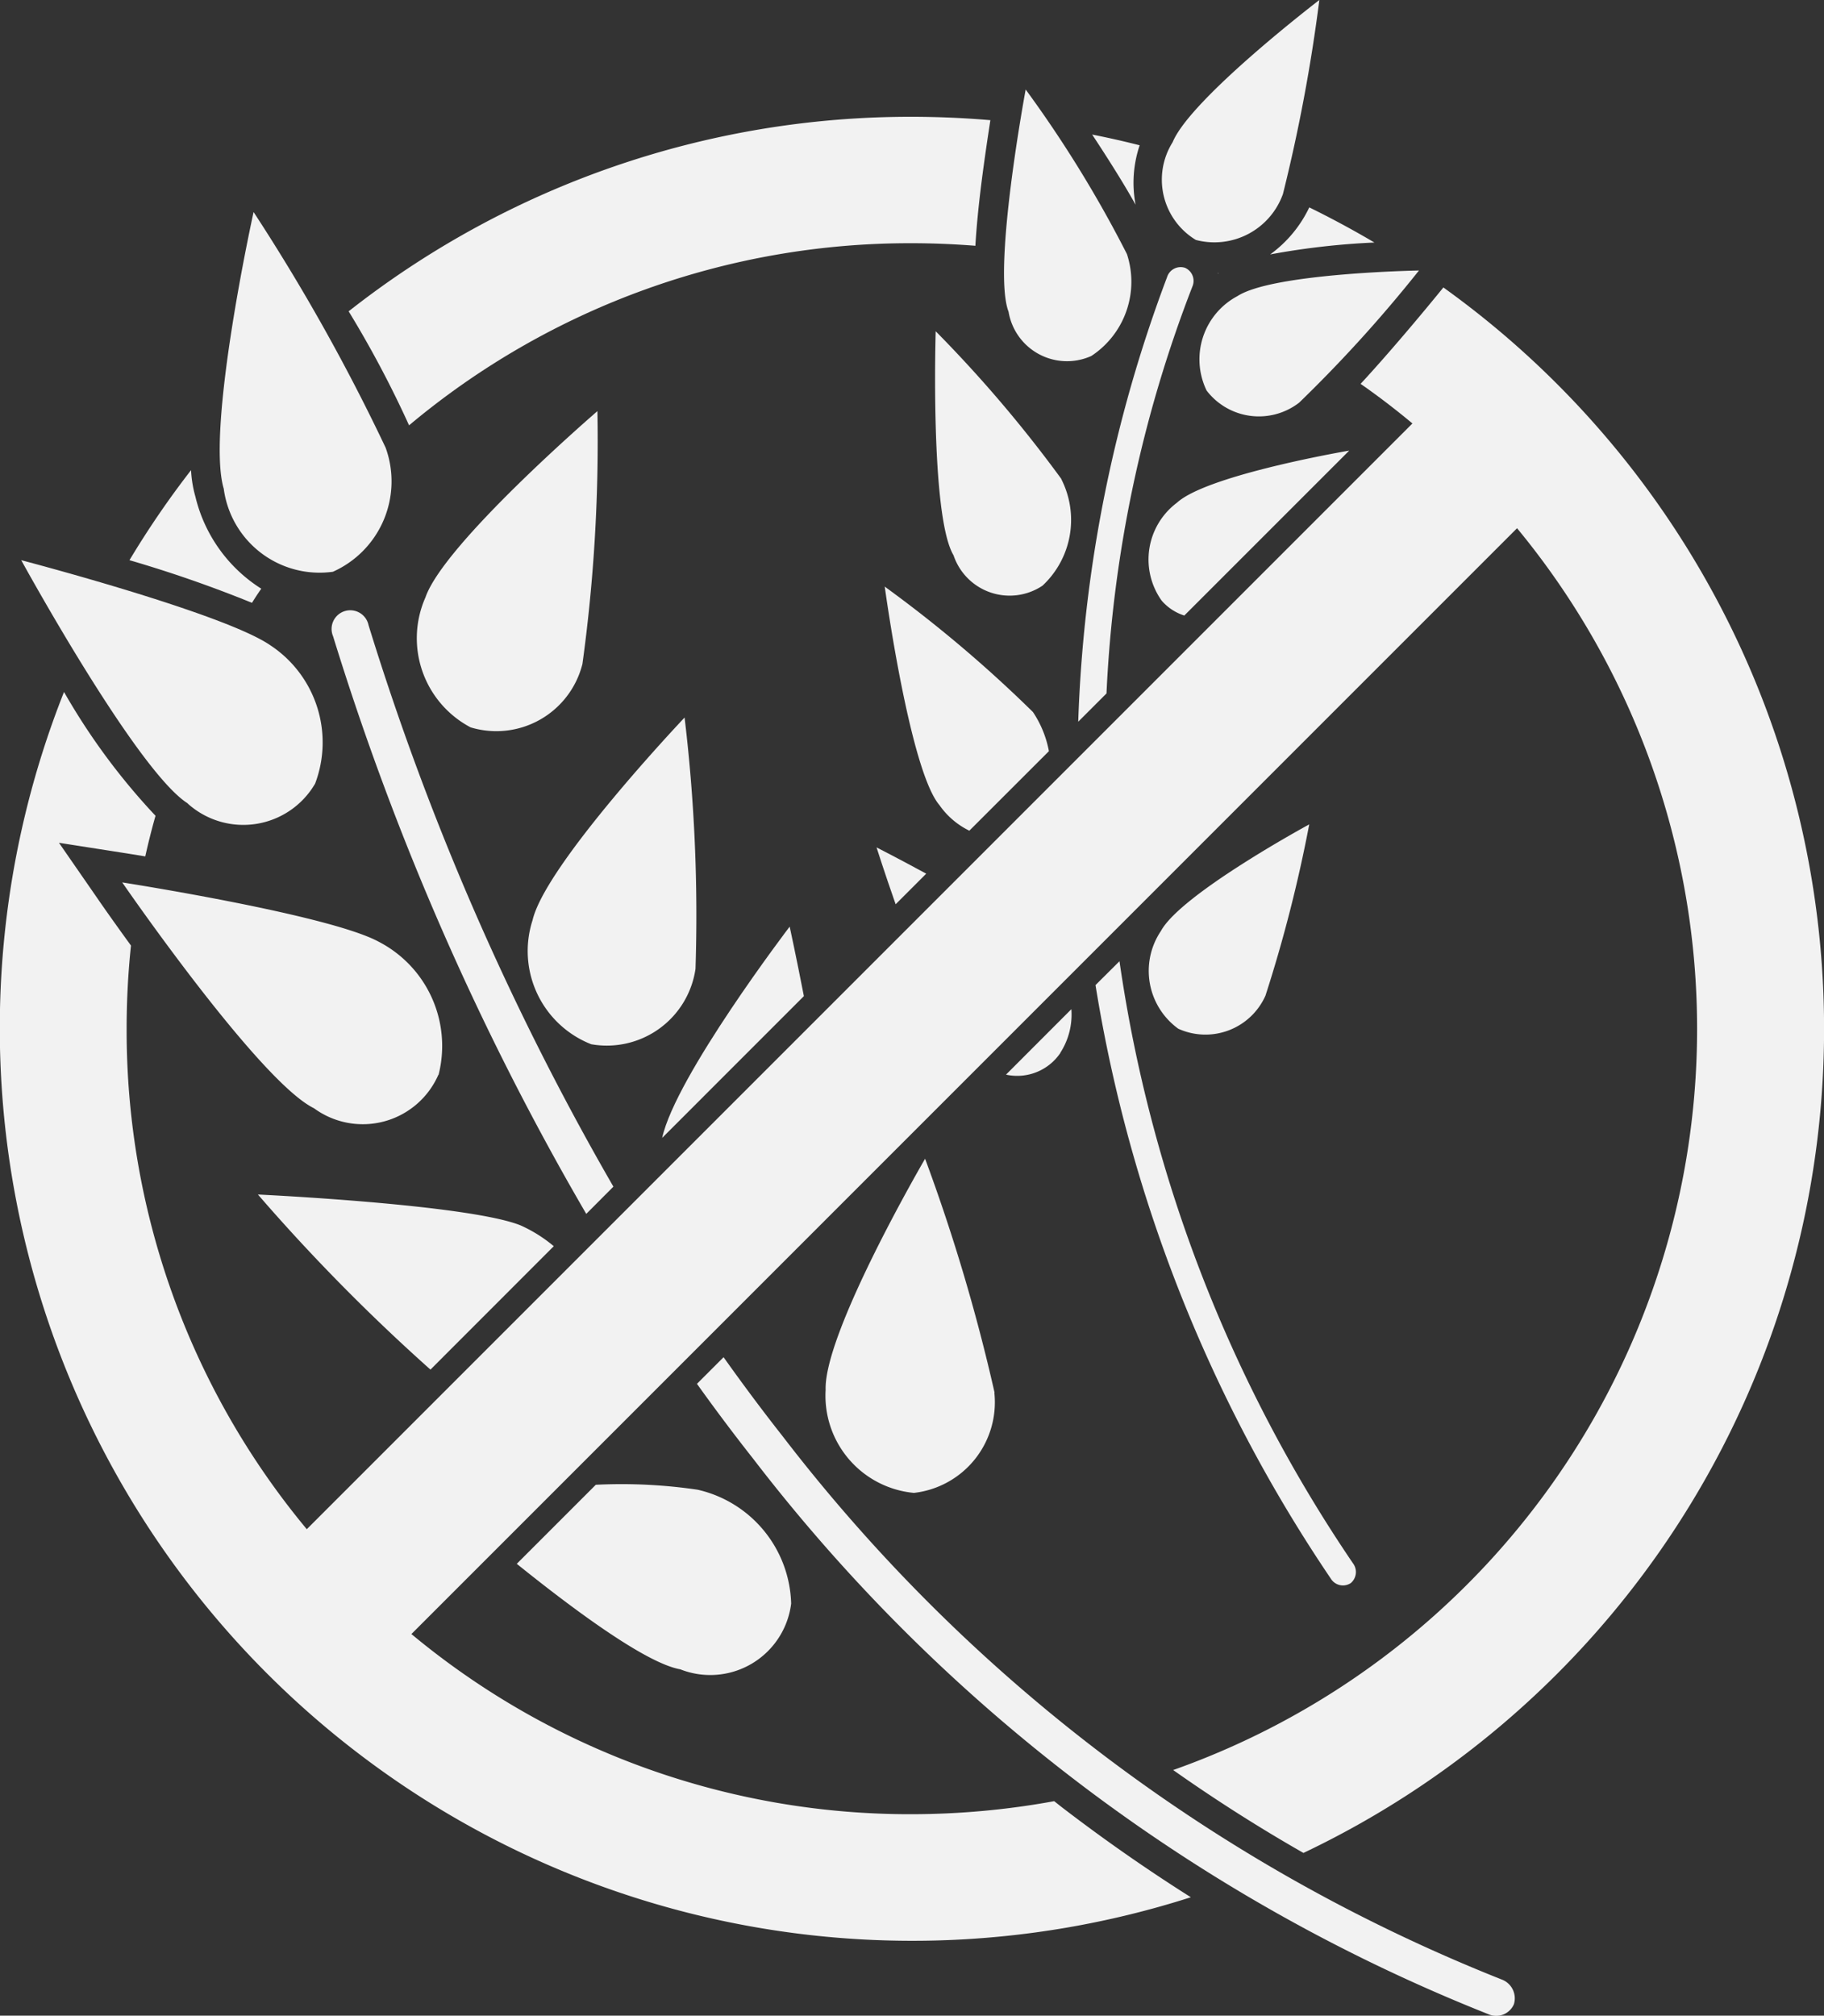
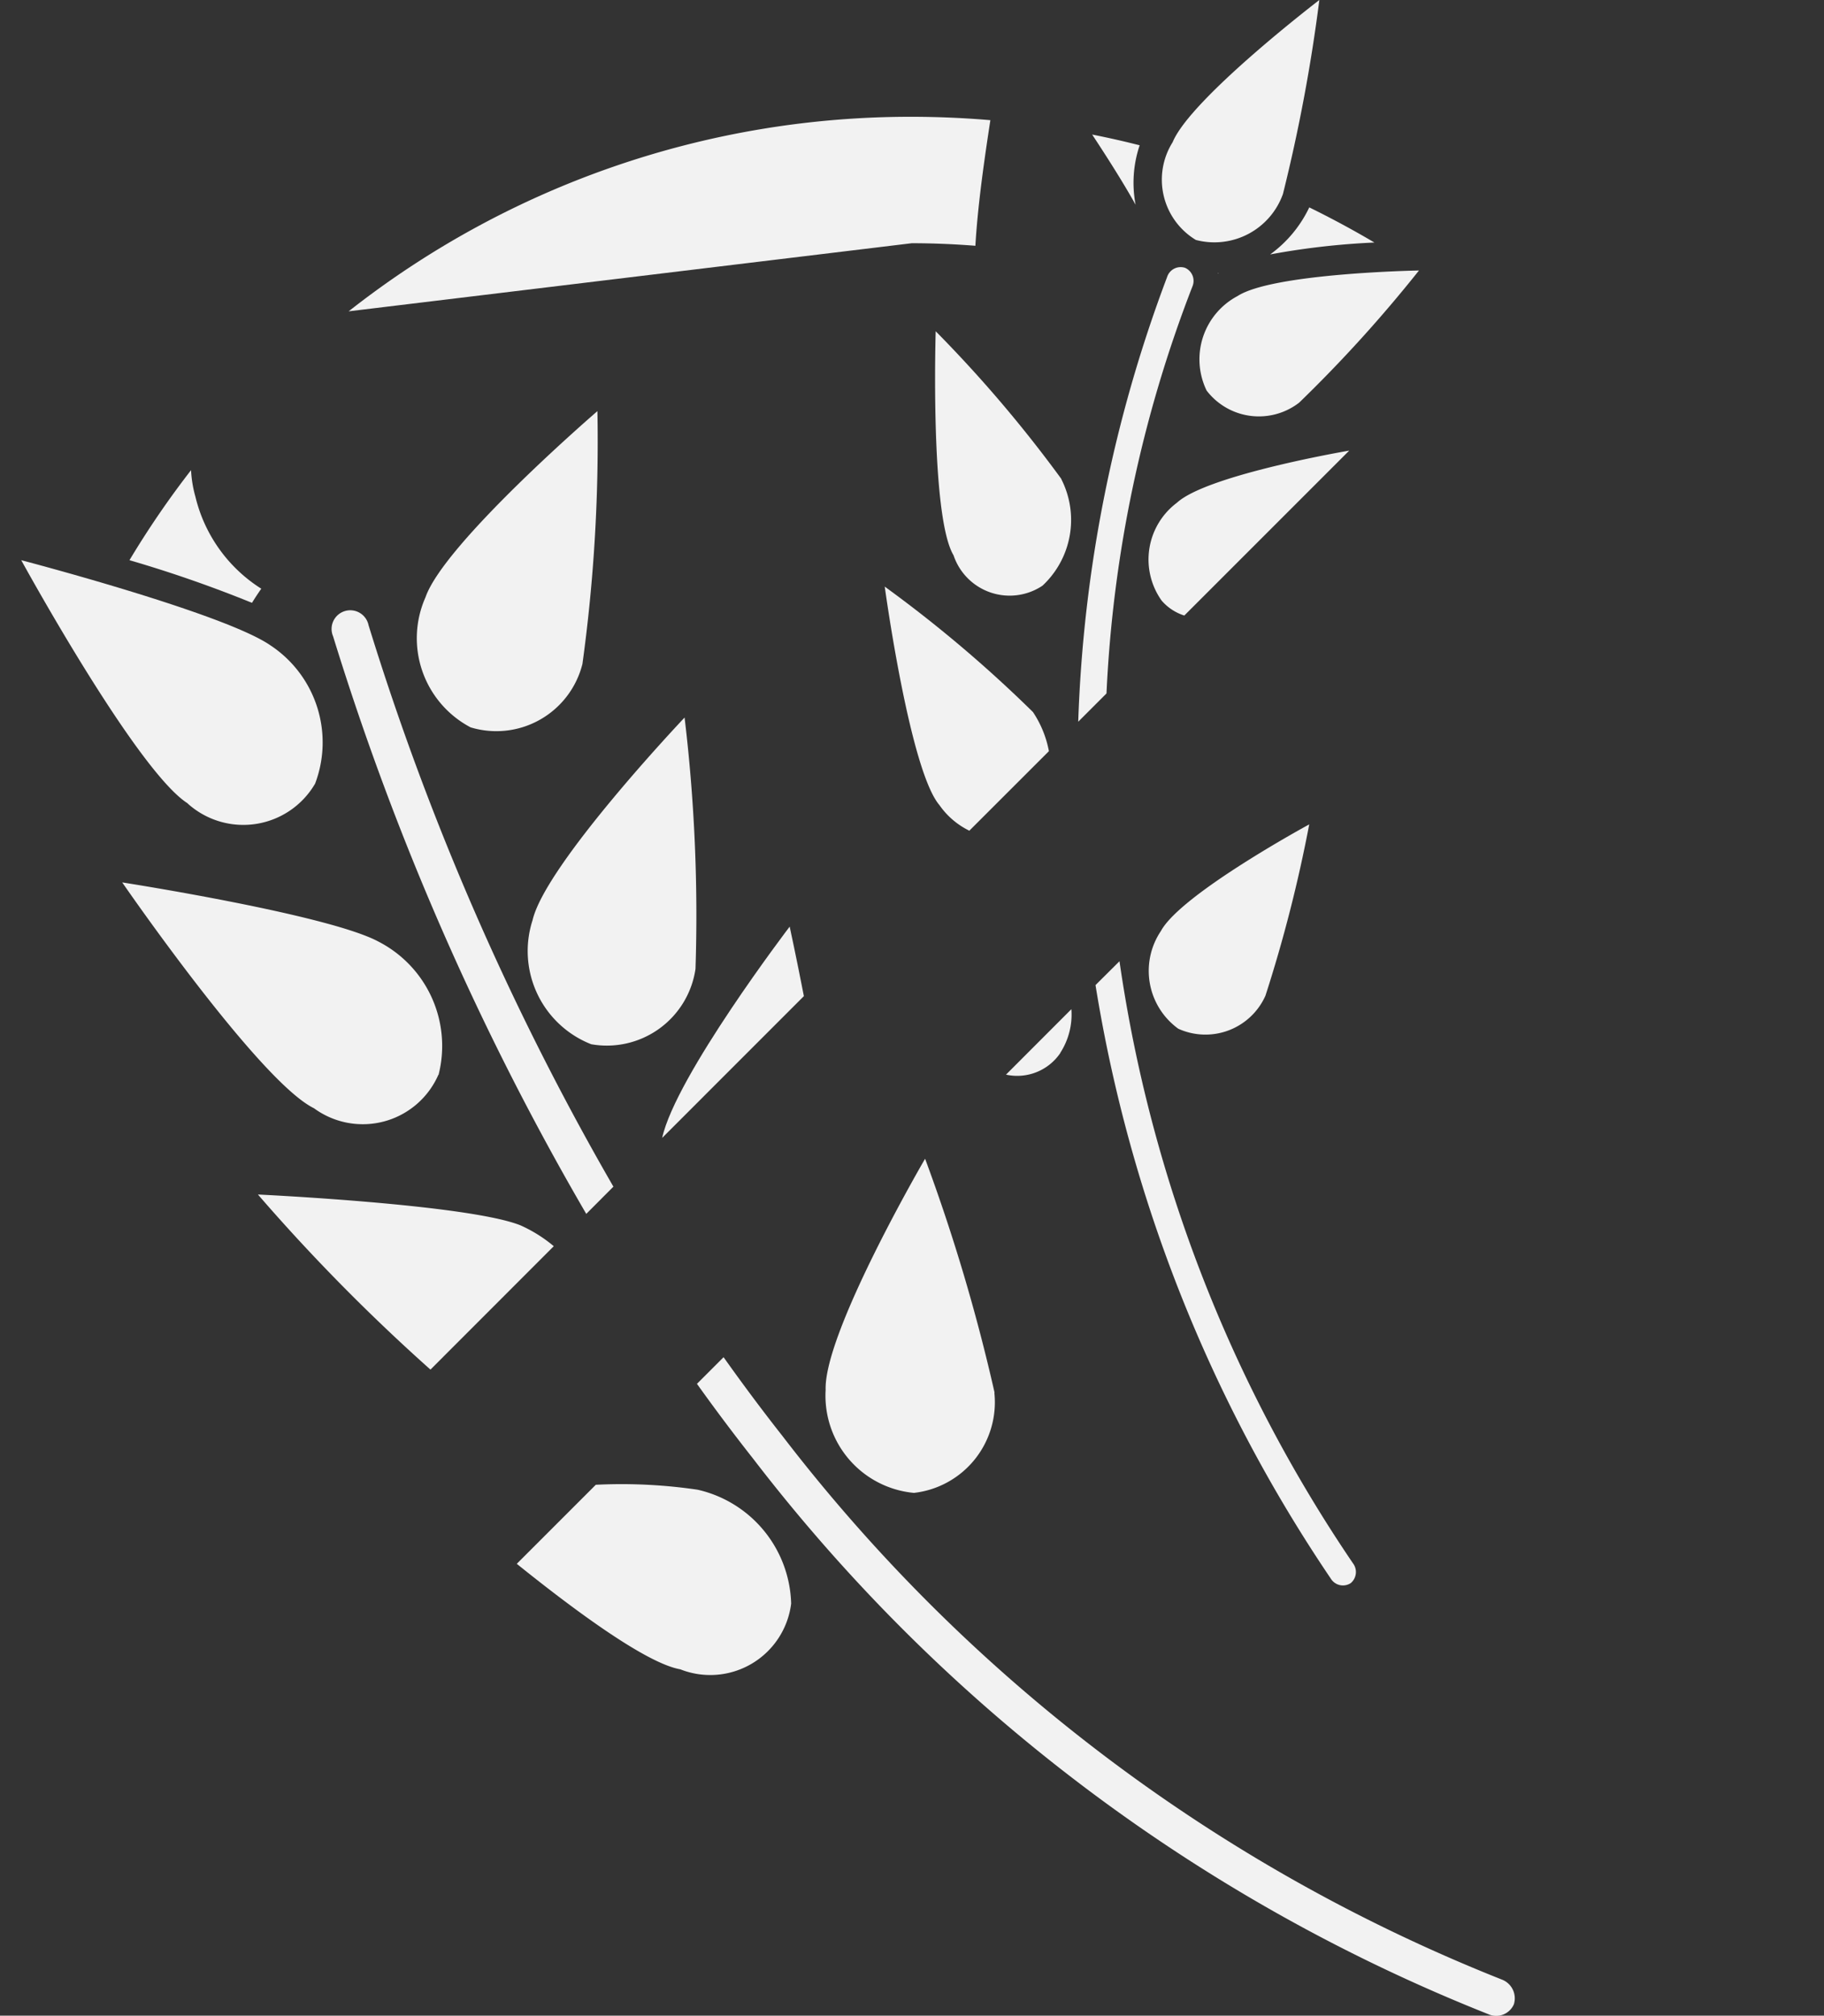
<svg xmlns="http://www.w3.org/2000/svg" width="41.999" height="46.409" viewBox="0 0 41.999 46.409">
  <rect x="0" y="0" width="41.999" height="46.409" fill="#333333" stroke="none" />
  <g id="np_no-gluten_189694_F2F2F2" transform="translate(-6.914 -2.383)">
-     <path id="Path_6009" data-name="Path 6009" d="M19.9,20.684a2.279,2.279,0,0,0,1.218-2.857A45.7,45.7,0,0,0,18.077,12.4s-1.1,4.982-.687,6.371A2.226,2.226,0,0,0,19.9,20.683Z" transform="translate(-5.324 -5.135)" fill="#f2f2f2" />
    <path id="Path_6010" data-name="Path 6010" d="M30.447,27.637a37.551,37.551,0,0,0,.346-5.828s-3.527,3.038-3.959,4.287a2.32,2.32,0,0,0,1.039,2.994,2.044,2.044,0,0,0,2.573-1.452Z" transform="translate(-10.123 -9.96)" fill="#f2f2f2" />
    <path id="Path_6011" data-name="Path 6011" d="M35.735,42.092a38.258,38.258,0,0,0-.251-5.8s-3.2,3.375-3.5,4.665a2.306,2.306,0,0,0,1.35,2.857,2.063,2.063,0,0,0,2.4-1.726Z" transform="translate(-12.807 -17.388)" fill="#f2f2f2" />
    <path id="Path_6012" data-name="Path 6012" d="M11.751,34.46A1.913,1.913,0,0,0,14.684,34a2.679,2.679,0,0,0-1.032-3.185c-1.077-.742-5.735-1.959-5.735-1.959s2.659,4.858,3.834,5.6Z" transform="translate(-0.514 -13.575)" fill="#f2f2f2" />
    <path id="Path_6013" data-name="Path 6013" d="M19.976,48.509A2.7,2.7,0,0,0,18.6,45.445c-1.15-.626-5.908-1.367-5.908-1.367s3.156,4.585,4.416,5.2a1.9,1.9,0,0,0,2.865-.773Z" transform="translate(-2.964 -21.378)" fill="#f2f2f2" />
    <path id="Path_6014" data-name="Path 6014" d="M49.822,62.52a42.486,42.486,0,0,0-1.6-5.387s-2.334,4-2.29,5.322a2.246,2.246,0,0,0,2.033,2.372,2.1,2.1,0,0,0,1.852-2.307Z" transform="translate(-20.007 -28.071)" fill="#f2f2f2" />
    <path id="Path_6015" data-name="Path 6015" d="M62.64,7.909a1.676,1.676,0,0,0,2-1.06,38.527,38.527,0,0,0,.838-4.466S62.515,4.65,62.1,5.657a1.621,1.621,0,0,0,.537,2.252Z" transform="translate(-28.185)" fill="#f2f2f2" />
    <path id="Path_6016" data-name="Path 6016" d="M64.444,15.754a1.648,1.648,0,0,0-.71,2.174,1.515,1.515,0,0,0,2.132.278,31.637,31.637,0,0,0,2.758-3.042s-3.363.059-4.18.59Z" transform="translate(-29.037 -6.553)" fill="#f2f2f2" />
-     <path id="Path_6017" data-name="Path 6017" d="M56.369,12.748a2.045,2.045,0,0,0,.82-2.345,27.541,27.541,0,0,0-2.332-3.79s-.773,4.136-.394,5.117A1.364,1.364,0,0,0,56.369,12.748Z" transform="translate(-24.326 -2.169)" fill="#f2f2f2" />
    <path id="Path_6018" data-name="Path 6018" d="M54.007,21.431a30.068,30.068,0,0,0-2.893-3.4s-.131,4.252.411,5.158a1.362,1.362,0,0,0,2.048.7,2.069,2.069,0,0,0,.434-2.452Z" transform="translate(-22.655 -8.021)" fill="#f2f2f2" />
    <path id="Path_6019" data-name="Path 6019" d="M63.892,45.28A32.8,32.8,0,0,0,64.9,41.336s-2.952,1.6-3.415,2.455a1.644,1.644,0,0,0,.4,2.25A1.513,1.513,0,0,0,63.892,45.28Z" transform="translate(-27.84 -19.972)" fill="#f2f2f2" />
    <path id="Path_6020" data-name="Path 6020" d="M29.082,44.492a62.9,62.9,0,0,1-5.638-12.928.43.43,0,1,0-.817.255,63.7,63.7,0,0,0,5.83,13.3Z" transform="translate(-8.044 -14.787)" fill="#f2f2f2" />
    <path id="Path_6021" data-name="Path 6021" d="M58.372,80.837a39.026,39.026,0,0,1-16.555-12.51c-.468-.594-.919-1.2-1.357-1.816l-.613.613q.628.879,1.3,1.732A39.9,39.9,0,0,0,58.063,81.635a.444.444,0,0,0,.594-.225.462.462,0,0,0-.286-.573Z" transform="translate(-16.885 -32.879)" fill="#f2f2f2" />
    <path id="Path_6022" data-name="Path 6022" d="M41.139,46.168s-2.625,3.443-2.935,4.863l3.263-3.264c-.177-.91-.327-1.6-.327-1.6Z" transform="translate(-16.043 -22.449)" fill="#f2f2f2" />
    <path id="Path_6023" data-name="Path 6023" d="M23.074,62.856l2.84-2.842a3.25,3.25,0,0,0-.771-.482c-1.216-.482-6.041-.708-6.041-.708a43.765,43.765,0,0,0,3.973,4.032Z" transform="translate(-6.249 -28.938)" fill="#f2f2f2" />
    <path id="Path_6024" data-name="Path 6024" d="M35.5,72.648a12.011,12.011,0,0,0-2.345-.114l-1.82,1.82c1.327,1.068,2.981,2.292,3.765,2.429a1.877,1.877,0,0,0,2.553-1.513A2.767,2.767,0,0,0,35.5,72.648Z" transform="translate(-12.522 -35.965)" fill="#f2f2f2" />
    <path id="Path_6025" data-name="Path 6025" d="M60.324,15.019a.327.327,0,0,0-.415.213,31.985,31.985,0,0,0-2.046,10.237l.651-.651a29.651,29.651,0,0,1,1.978-9.369.329.329,0,0,0-.168-.43Z" transform="translate(-26.122 -6.469)" fill="#f2f2f2" />
    <path id="Path_6026" data-name="Path 6026" d="M58.68,48.349A34.01,34.01,0,0,0,64.1,62.018a.327.327,0,0,0,.457.1.333.333,0,0,0,.049-.459A33.063,33.063,0,0,1,59.232,47.8Z" transform="translate(-26.541 -23.285)" fill="#f2f2f2" />
-     <path id="Path_6027" data-name="Path 6027" d="M48.783,43.724l.7-.7c-.643-.35-1.144-.605-1.144-.605s.179.565.44,1.31Z" transform="translate(-21.242 -20.525)" fill="#f2f2f2" />
    <path id="Path_6028" data-name="Path 6028" d="M55.7,51.072a1.626,1.626,0,0,0,.255-1.005L54.45,51.574a1.2,1.2,0,0,0,1.252-.5Z" transform="translate(-24.372 -24.448)" fill="#f2f2f2" />
    <path id="Path_6029" data-name="Path 6029" d="M50.67,35.715,52.5,33.886a2.422,2.422,0,0,0-.367-.9,30.062,30.062,0,0,0-3.413-2.888s.575,4.231,1.26,5.031a1.8,1.8,0,0,0,.691.59Z" transform="translate(-21.434 -14.208)" fill="#f2f2f2" />
    <path id="Path_6030" data-name="Path 6030" d="M62,27.475l3.8-3.8c-.44.076-3.314.6-3.967,1.2a1.633,1.633,0,0,0-.352,2.254,1.148,1.148,0,0,0,.52.343Z" transform="translate(-27.819 -10.917)" fill="#f2f2f2" />
    <path id="Path_6031" data-name="Path 6031" d="M59.627,8.988c-.362-.093-.727-.175-1.1-.249.346.525.718,1.11,1,1.616a2.7,2.7,0,0,1,.093-1.367Z" transform="translate(-26.465 -3.258)" fill="#f2f2f2" />
    <path id="Path_6032" data-name="Path 6032" d="M64.465,15.281a.024.024,0,0,0,0,.011l.019-.011Z" transform="translate(-29.507 -6.613)" fill="#f2f2f2" />
    <path id="Path_6033" data-name="Path 6033" d="M16.06,27.325a3.459,3.459,0,0,1-1.515-2.119,2.731,2.731,0,0,1-.1-.609,20.972,20.972,0,0,0-1.418,2.073,29.089,29.089,0,0,1,2.821.982c.069-.112.141-.221.215-.327Z" transform="translate(-3.132 -11.389)" fill="#f2f2f2" />
-     <path id="Path_6034" data-name="Path 6034" d="M40.148,15.965l-.032.04c-.145.179-1.06,1.3-1.873,2.179q.614.428,1.193.912L13.978,44.555A17.949,17.949,0,0,1,9.83,33.03a18.234,18.234,0,0,1,.1-1.913c-.442-.607-.739-1.037-.758-1.066l-.9-1.3,1.561.244.426.069c.07-.314.148-.626.236-.935a15.032,15.032,0,0,1-2.107-2.851A21.011,21.011,0,0,0,34.334,53.029q-1.479-.934-2.891-2.012c-.086-.065-.169-.131-.255-.2a18.33,18.33,0,0,1-3.276.3,17.94,17.94,0,0,1-11.525-4.148L41.845,21.508A18.1,18.1,0,0,1,33.927,50.1q1.462,1.031,3,1.909a21.007,21.007,0,0,0,3.225-36.042Z" transform="translate(0 -6.963)" fill="#f2f2f2" />
-     <path id="Path_6035" data-name="Path 6035" d="M36.359,10.807c.493,0,.98.021,1.464.059.023-.4.069-.891.145-1.492.067-.522.141-1.015.2-1.4q-.9-.077-1.812-.078a20.911,20.911,0,0,0-12.964,4.479A24.4,24.4,0,0,1,24.783,15,17.941,17.941,0,0,1,36.36,10.807Z" transform="translate(-8.45 -2.824)" fill="#f2f2f2" />
+     <path id="Path_6035" data-name="Path 6035" d="M36.359,10.807c.493,0,.98.021,1.464.059.023-.4.069-.891.145-1.492.067-.522.141-1.015.2-1.4q-.9-.077-1.812-.078a20.911,20.911,0,0,0-12.964,4.479Z" transform="translate(-8.45 -2.824)" fill="#f2f2f2" />
    <path id="Path_6036" data-name="Path 6036" d="M66.934,13.266a17.337,17.337,0,0,1,2.4-.274c-.489-.289-.992-.56-1.5-.809a2.849,2.849,0,0,1-.9,1.083Z" transform="translate(-30.773 -5.025)" fill="#f2f2f2" />
  </g>
</svg>